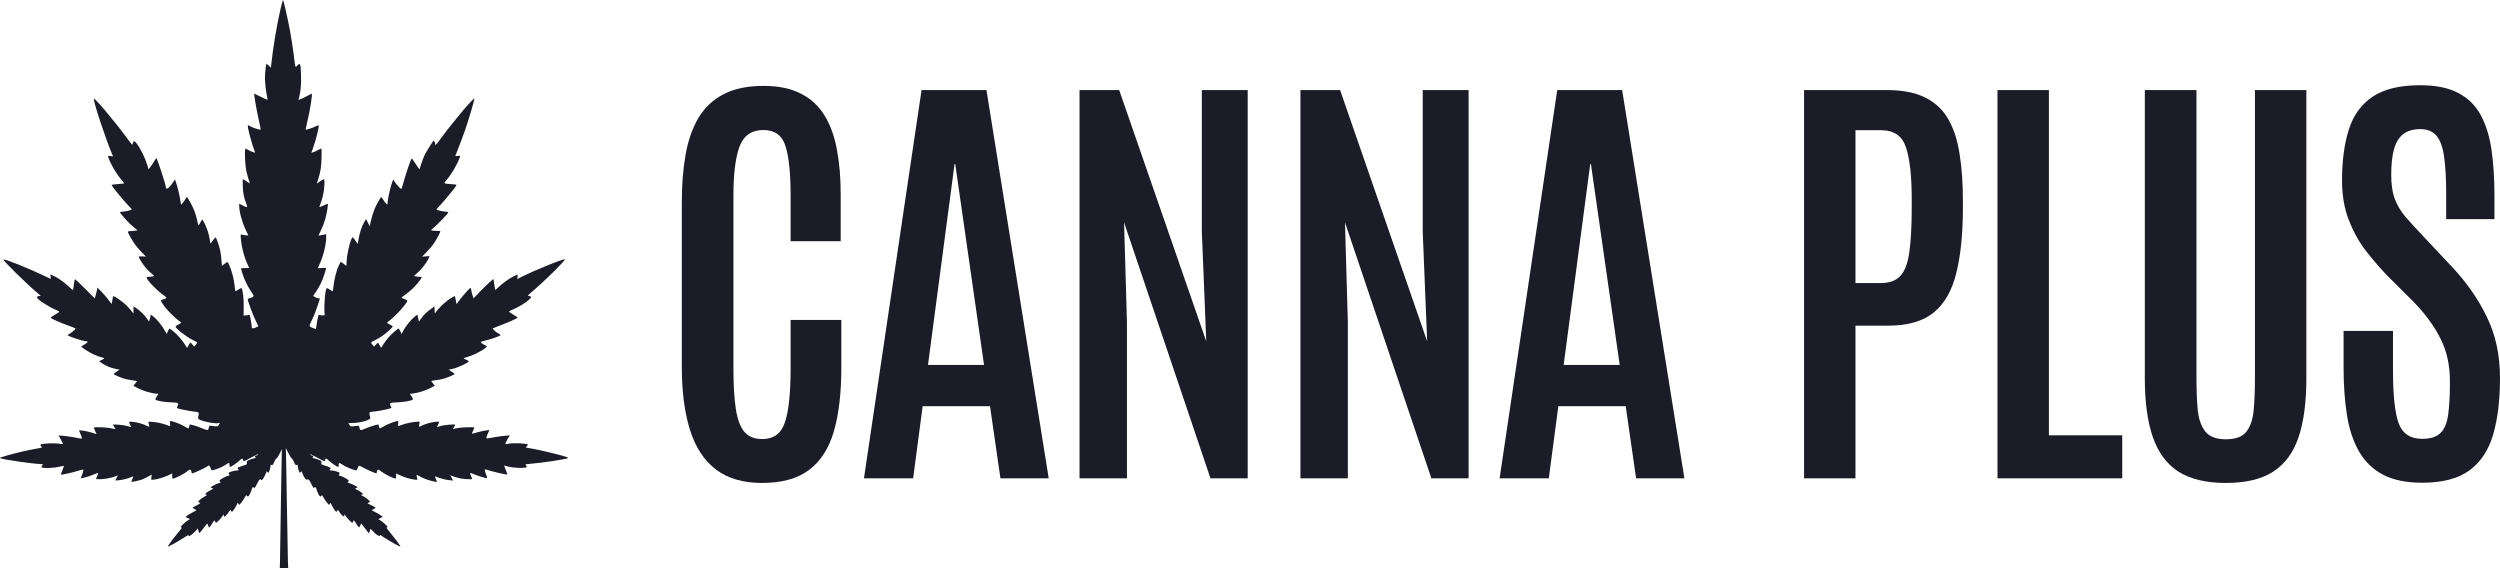
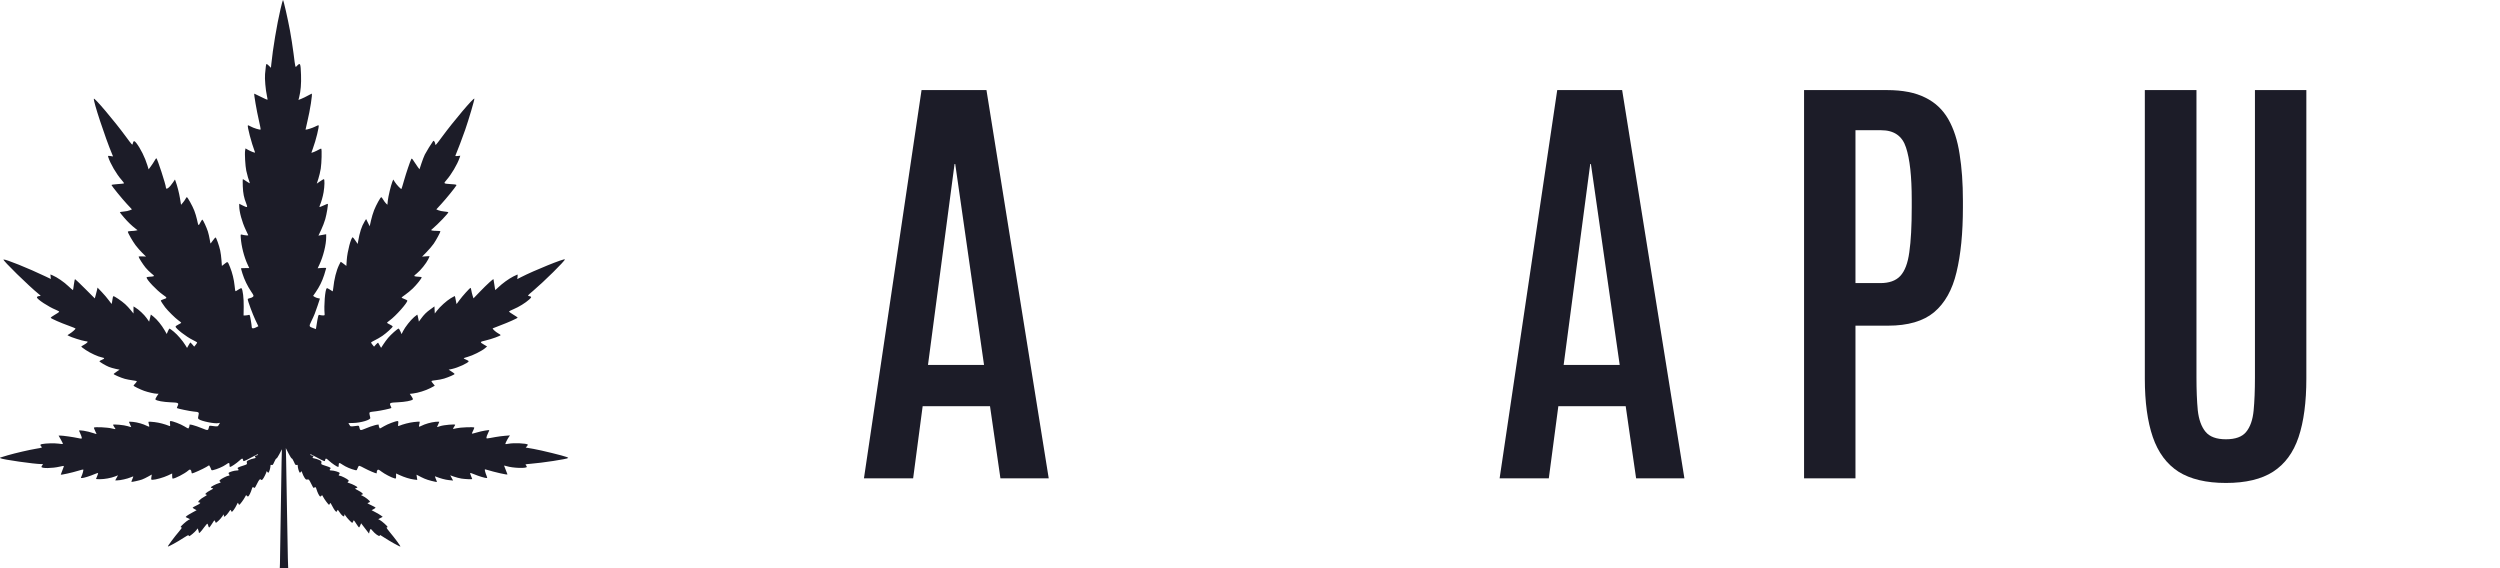
<svg xmlns="http://www.w3.org/2000/svg" width="176" height="40" viewBox="0 0 176 40" fill="none">
  <path fill-rule="evenodd" clip-rule="evenodd" d="M19.751 0.624C19.49 1.747 19.206 3.445 19.101 4.506L19.074 4.774L18.942 4.639C18.869 4.564 18.792 4.504 18.77 4.504C18.731 4.504 18.707 4.657 18.659 5.22C18.63 5.547 18.696 6.314 18.788 6.728C18.822 6.881 18.841 7.015 18.832 7.025C18.822 7.034 18.613 6.941 18.366 6.817C18.119 6.693 17.91 6.592 17.902 6.592C17.86 6.592 18.072 7.82 18.228 8.488C18.306 8.822 18.359 9.105 18.346 9.118C18.308 9.158 17.831 9.01 17.644 8.901C17.548 8.846 17.461 8.809 17.451 8.82C17.392 8.881 17.7 10.056 17.943 10.696C17.968 10.762 17.959 10.763 17.798 10.705C17.703 10.671 17.549 10.599 17.454 10.545L17.284 10.447L17.257 10.594C17.218 10.807 17.267 11.682 17.337 12.016C17.393 12.284 17.511 12.694 17.583 12.872C17.606 12.928 17.548 12.903 17.37 12.78C17.236 12.687 17.113 12.61 17.099 12.61C17.084 12.61 17.081 12.836 17.092 13.112C17.113 13.623 17.171 13.914 17.338 14.337C17.451 14.623 17.424 14.635 17.071 14.459L16.841 14.344V14.497C16.841 14.909 17.034 15.617 17.296 16.172C17.387 16.363 17.468 16.537 17.477 16.557C17.491 16.593 17.229 16.57 17.028 16.518C16.936 16.494 16.935 16.5 16.95 16.732C16.991 17.337 17.182 18.086 17.433 18.625L17.549 18.874H17.255C17.094 18.874 16.961 18.882 16.961 18.892C16.961 18.903 17.008 19.064 17.066 19.251C17.196 19.675 17.427 20.153 17.682 20.528C17.865 20.797 17.873 20.822 17.813 20.89C17.777 20.93 17.679 20.975 17.595 20.988C17.51 21.002 17.441 21.037 17.441 21.065C17.441 21.186 17.783 22.116 17.977 22.524L18.189 22.967L18.014 23.054C17.816 23.152 17.721 23.135 17.721 23.003C17.721 22.953 17.691 22.739 17.654 22.528C17.592 22.17 17.582 22.146 17.504 22.172C17.459 22.188 17.36 22.203 17.284 22.206L17.147 22.211L17.157 21.597C17.166 21.002 17.094 20.39 17.002 20.292C16.983 20.273 16.885 20.316 16.782 20.388C16.679 20.461 16.586 20.51 16.573 20.497C16.561 20.485 16.536 20.316 16.517 20.123C16.474 19.69 16.352 19.192 16.197 18.813C16.021 18.383 16.04 18.394 15.816 18.569L15.621 18.721L15.592 18.317C15.577 18.094 15.535 17.783 15.5 17.625C15.421 17.273 15.23 16.734 15.179 16.719C15.158 16.713 15.07 16.809 14.984 16.932C14.898 17.055 14.823 17.15 14.816 17.143C14.81 17.137 14.785 17.003 14.762 16.846C14.738 16.689 14.68 16.441 14.634 16.295C14.546 16.018 14.306 15.497 14.25 15.462C14.232 15.45 14.165 15.544 14.101 15.669C13.969 15.928 13.97 15.93 13.864 15.44C13.828 15.274 13.745 14.998 13.678 14.826C13.552 14.501 13.207 13.879 13.153 13.879C13.136 13.879 13.094 13.934 13.06 14.002C13.027 14.069 12.942 14.19 12.872 14.272L12.745 14.419L12.673 13.975C12.61 13.585 12.476 13.066 12.356 12.742L12.317 12.637L12.182 12.838C11.932 13.216 11.68 13.399 11.68 13.204C11.68 13.012 11.068 11.136 11.006 11.136C10.991 11.137 10.936 11.215 10.883 11.31C10.83 11.406 10.713 11.583 10.624 11.704L10.463 11.924L10.377 11.643C10.21 11.09 9.891 10.448 9.593 10.063C9.456 9.886 9.387 9.901 9.344 10.117C9.321 10.238 9.305 10.221 8.844 9.594C8.046 8.508 6.642 6.848 6.608 6.952C6.555 7.113 7.402 9.681 7.895 10.859L7.959 11.012L7.774 10.986C7.593 10.96 7.59 10.962 7.62 11.058C7.758 11.505 8.201 12.265 8.553 12.658C8.668 12.786 8.746 12.9 8.727 12.912C8.708 12.924 8.5 12.947 8.264 12.962C8.029 12.978 7.841 13.006 7.847 13.025C7.877 13.112 8.606 14.008 8.928 14.353L9.289 14.739L9.134 14.806C9.049 14.843 8.858 14.882 8.709 14.893C8.56 14.905 8.439 14.927 8.439 14.943C8.439 14.96 8.572 15.128 8.734 15.317C9.005 15.632 9.276 15.892 9.569 16.117L9.685 16.205L9.562 16.233C9.495 16.248 9.341 16.262 9.22 16.265C9.096 16.268 8.999 16.29 9 16.313C9.001 16.4 9.332 16.979 9.54 17.258C9.658 17.417 9.873 17.663 10.017 17.804L10.28 18.062L10.019 18.049C9.876 18.041 9.759 18.051 9.759 18.07C9.759 18.137 10.052 18.598 10.244 18.835C10.35 18.965 10.537 19.152 10.659 19.249C10.864 19.413 10.874 19.429 10.79 19.453C10.741 19.468 10.614 19.482 10.509 19.484C10.395 19.487 10.319 19.507 10.319 19.536C10.319 19.692 11.033 20.443 11.473 20.751C11.792 20.975 11.792 20.976 11.47 21.083C11.387 21.11 11.32 21.145 11.32 21.16C11.32 21.195 11.498 21.47 11.629 21.638C11.827 21.891 12.347 22.404 12.55 22.547C12.666 22.629 12.76 22.707 12.76 22.722C12.76 22.737 12.67 22.793 12.56 22.845C12.45 22.898 12.36 22.964 12.36 22.992C12.36 23.125 13.113 23.71 13.574 23.934C13.742 24.016 13.88 24.098 13.88 24.116C13.88 24.134 13.833 24.207 13.776 24.277L13.671 24.404L13.54 24.249C13.467 24.164 13.4 24.103 13.39 24.115C13.381 24.126 13.327 24.216 13.27 24.314L13.168 24.494L13.059 24.314C12.861 23.99 12.506 23.575 12.236 23.351C12.09 23.231 11.955 23.132 11.935 23.133C11.916 23.133 11.864 23.219 11.819 23.324L11.738 23.514L11.583 23.243C11.382 22.892 11.058 22.494 10.814 22.298L10.62 22.143L10.589 22.269C10.573 22.338 10.546 22.451 10.53 22.52L10.499 22.645L10.319 22.39C10.144 22.142 9.773 21.795 9.523 21.646L9.399 21.572V21.822V22.072L9.204 21.832C9.097 21.7 8.922 21.512 8.814 21.415C8.567 21.19 8.039 20.832 7.982 20.852C7.958 20.86 7.926 20.982 7.911 21.124C7.895 21.265 7.876 21.388 7.868 21.396C7.86 21.404 7.767 21.29 7.66 21.142C7.554 20.994 7.332 20.732 7.166 20.56L6.865 20.246L6.831 20.409C6.812 20.5 6.768 20.671 6.735 20.791L6.673 21.008L5.995 20.33C5.622 19.957 5.301 19.652 5.283 19.652C5.264 19.652 5.227 19.822 5.201 20.029C5.175 20.237 5.147 20.414 5.138 20.424C5.129 20.433 4.978 20.304 4.804 20.138C4.494 19.844 4.016 19.517 3.703 19.385L3.549 19.32L3.564 19.48L3.579 19.64L3.198 19.458C2.002 18.886 0.394 18.238 0.246 18.269C0.141 18.291 2.052 20.161 2.757 20.726C2.88 20.825 2.887 20.838 2.811 20.839C2.688 20.84 2.597 20.881 2.599 20.936C2.605 21.068 3.422 21.605 3.927 21.808C4.119 21.885 4.186 21.93 4.159 21.963C4.138 21.989 3.995 22.083 3.84 22.172C3.686 22.261 3.565 22.351 3.572 22.373C3.588 22.427 4.274 22.73 4.845 22.933C5.105 23.026 5.318 23.116 5.318 23.133C5.318 23.177 5.082 23.384 4.901 23.498L4.749 23.595L4.843 23.649C5.003 23.741 5.769 23.985 5.991 24.015C6.188 24.042 6.197 24.048 6.137 24.116C6.102 24.155 5.994 24.231 5.896 24.284C5.798 24.337 5.718 24.391 5.718 24.403C5.718 24.416 5.862 24.523 6.038 24.642C6.366 24.863 6.902 25.108 7.17 25.16C7.382 25.201 7.385 25.242 7.179 25.329C7.08 25.37 6.999 25.417 6.999 25.432C6.999 25.476 7.437 25.737 7.665 25.829C7.779 25.875 7.995 25.938 8.145 25.969L8.418 26.025L8.209 26.165C8.094 26.242 8 26.316 8 26.33C7.998 26.373 8.534 26.603 8.794 26.672C8.929 26.708 9.167 26.753 9.323 26.774C9.478 26.794 9.617 26.821 9.63 26.834C9.643 26.848 9.597 26.919 9.527 26.993C9.457 27.067 9.399 27.138 9.399 27.151C9.399 27.186 9.884 27.423 10.147 27.516C10.428 27.616 10.88 27.718 11.044 27.718H11.164L11.037 27.905C10.967 28.01 10.926 28.109 10.945 28.128C11.031 28.216 11.495 28.302 11.987 28.321C12.572 28.343 12.61 28.363 12.5 28.589C12.467 28.657 12.446 28.72 12.454 28.728C12.491 28.766 13.372 28.949 13.627 28.972C14.014 29.007 14.026 29.017 13.97 29.26C13.931 29.432 13.934 29.464 13.992 29.51C14.177 29.654 15.108 29.843 15.37 29.789L15.488 29.765L15.411 29.898C15.33 30.039 15.338 30.038 14.937 29.986C14.736 29.96 14.732 29.961 14.708 30.077C14.657 30.318 14.64 30.321 14.255 30.163C13.701 29.937 13.28 29.828 13.34 29.927C13.359 29.96 13.31 30.104 13.258 30.167C13.252 30.175 13.124 30.105 12.974 30.012C12.723 29.858 12.163 29.642 12.013 29.642C11.961 29.642 11.953 29.677 11.97 29.829C11.988 29.989 11.982 30.012 11.925 29.989C11.583 29.852 11.219 29.756 10.883 29.716C10.662 29.689 10.47 29.679 10.456 29.693C10.443 29.707 10.453 29.785 10.479 29.867C10.506 29.949 10.518 30.025 10.507 30.036C10.496 30.048 10.418 30.021 10.333 29.977C10.091 29.851 9.676 29.732 9.365 29.701C9.208 29.685 9.079 29.684 9.079 29.7C9.079 29.715 9.115 29.799 9.159 29.887C9.203 29.976 9.239 30.056 9.239 30.066C9.239 30.076 9.127 30.047 8.989 30.001C8.741 29.92 7.959 29.848 7.959 29.906C7.959 29.923 7.992 29.985 8.032 30.045C8.073 30.105 8.117 30.173 8.13 30.197C8.144 30.221 8.029 30.206 7.866 30.162C7.59 30.087 6.673 30.043 6.616 30.102C6.603 30.114 6.639 30.218 6.696 30.332C6.752 30.446 6.799 30.547 6.799 30.555C6.799 30.564 6.699 30.536 6.578 30.494C6.153 30.348 5.526 30.244 5.567 30.328C5.669 30.535 5.758 30.768 5.758 30.826C5.758 30.892 5.739 30.893 5.508 30.844C5.172 30.771 4.428 30.665 4.26 30.665H4.124L4.287 30.953C4.376 31.111 4.442 31.248 4.432 31.258C4.423 31.267 4.281 31.256 4.117 31.232C3.837 31.191 3.195 31.209 2.948 31.264C2.818 31.293 2.81 31.333 2.912 31.438C2.986 31.513 2.978 31.516 2.569 31.585C2.035 31.675 1.079 31.896 0.527 32.057C-0.057 32.227 -0.037 32.219 0.038 32.262C0.194 32.352 2.431 32.671 2.903 32.671C3.043 32.671 3.047 32.675 2.984 32.746C2.947 32.788 2.918 32.842 2.918 32.867C2.918 32.986 3.667 32.977 4.21 32.85C4.361 32.815 4.49 32.793 4.498 32.801C4.506 32.809 4.46 32.944 4.395 33.101C4.331 33.257 4.278 33.398 4.278 33.413C4.278 33.451 5.082 33.273 5.501 33.143C5.691 33.083 5.855 33.043 5.865 33.054C5.89 33.08 5.803 33.403 5.733 33.541C5.679 33.649 5.68 33.654 5.773 33.654C5.893 33.654 6.339 33.516 6.653 33.381C6.782 33.326 6.896 33.289 6.906 33.3C6.917 33.311 6.888 33.407 6.842 33.513C6.796 33.619 6.759 33.712 6.759 33.721C6.759 33.729 6.883 33.736 7.035 33.736C7.36 33.736 7.816 33.653 8.103 33.541L8.306 33.462L8.209 33.64L8.112 33.818H8.257C8.465 33.818 8.969 33.705 9.186 33.61C9.287 33.566 9.376 33.535 9.383 33.541C9.389 33.548 9.359 33.634 9.316 33.733C9.273 33.831 9.243 33.917 9.249 33.923C9.27 33.945 9.819 33.824 9.999 33.758C10.098 33.721 10.293 33.628 10.432 33.549L10.685 33.407L10.658 33.592C10.631 33.775 10.632 33.777 10.745 33.777C10.952 33.776 11.519 33.616 11.823 33.472L12.12 33.332V33.513C12.12 33.613 12.137 33.695 12.158 33.695C12.323 33.695 12.992 33.349 13.238 33.138C13.339 33.051 13.373 33.041 13.421 33.082C13.454 33.109 13.48 33.176 13.48 33.229C13.48 33.283 13.501 33.327 13.525 33.327C13.6 33.327 14.294 33.013 14.515 32.88L14.72 32.756L14.776 32.847C14.807 32.897 14.844 32.979 14.859 33.03C14.881 33.105 14.906 33.117 14.993 33.099C15.266 33.039 15.697 32.855 15.896 32.712C16.128 32.546 16.161 32.554 16.161 32.777C16.161 32.832 16.174 32.876 16.191 32.876C16.265 32.875 16.641 32.622 16.835 32.444C17.004 32.288 17.055 32.26 17.084 32.306C17.104 32.338 17.12 32.387 17.121 32.416C17.122 32.502 17.198 32.475 17.665 32.221C18.137 31.964 18.162 31.953 18.162 32.011C18.162 32.031 18.104 32.059 18.034 32.073C17.936 32.093 17.917 32.11 17.954 32.148C18.03 32.226 18.011 32.25 17.851 32.278C17.769 32.292 17.623 32.34 17.528 32.385C17.372 32.458 17.357 32.477 17.379 32.579C17.402 32.688 17.394 32.695 17.112 32.783C16.746 32.899 16.684 32.937 16.752 33.005C16.833 33.089 16.809 33.122 16.668 33.122C16.505 33.122 16.134 33.231 16.098 33.29C16.084 33.314 16.092 33.354 16.116 33.379C16.182 33.447 16.171 33.49 16.087 33.49C15.994 33.49 15.545 33.719 15.479 33.8C15.438 33.85 15.442 33.871 15.499 33.914C15.562 33.961 15.55 33.972 15.395 34.019C15.196 34.079 14.841 34.266 14.841 34.311C14.841 34.328 14.887 34.353 14.944 34.368C15.04 34.392 15.03 34.403 14.81 34.516C14.68 34.582 14.542 34.672 14.504 34.715C14.438 34.789 14.439 34.794 14.518 34.82C14.591 34.844 14.579 34.86 14.419 34.947C14.069 35.137 13.847 35.374 14.018 35.374C14.17 35.374 14.095 35.461 13.841 35.581C13.687 35.654 13.56 35.725 13.56 35.739C13.56 35.753 13.624 35.799 13.701 35.842L13.841 35.919L13.511 36.099C13.196 36.271 13.044 36.38 13.083 36.408C13.092 36.415 13.163 36.449 13.24 36.484L13.379 36.549L13.257 36.613C13.113 36.69 12.72 37.043 12.72 37.097C12.72 37.117 12.749 37.134 12.784 37.134C12.826 37.134 12.764 37.231 12.61 37.41C12.306 37.762 11.793 38.45 11.816 38.474C11.845 38.504 12.51 38.138 12.91 37.873C13.152 37.713 13.28 37.649 13.28 37.688C13.28 37.721 13.296 37.748 13.315 37.748C13.374 37.748 13.709 37.469 13.815 37.331L13.916 37.198L13.958 37.312C13.981 37.375 14 37.455 14 37.491C14 37.586 14.122 37.465 14.37 37.125C14.48 36.973 14.585 36.858 14.602 36.869C14.62 36.88 14.646 36.944 14.661 37.012C14.675 37.079 14.704 37.134 14.725 37.134C14.746 37.134 14.839 37.013 14.931 36.865C15.089 36.611 15.101 36.601 15.138 36.691C15.159 36.743 15.181 36.793 15.187 36.801C15.213 36.84 15.528 36.539 15.638 36.369C15.752 36.192 15.761 36.186 15.761 36.289C15.761 36.398 15.762 36.398 15.865 36.33C15.922 36.291 16.028 36.169 16.101 36.059C16.218 35.88 16.236 35.867 16.26 35.943C16.274 35.99 16.302 36.029 16.322 36.029C16.374 36.029 16.552 35.777 16.657 35.553C16.74 35.377 16.753 35.366 16.778 35.447C16.794 35.497 16.823 35.537 16.843 35.537C16.887 35.537 17.168 35.156 17.26 34.971C17.321 34.846 17.332 34.84 17.378 34.905C17.406 34.945 17.45 34.963 17.476 34.947C17.538 34.908 17.66 34.658 17.723 34.444C17.766 34.297 17.784 34.278 17.845 34.311C17.884 34.332 17.924 34.35 17.933 34.35C17.943 34.35 18.019 34.212 18.103 34.043C18.252 33.742 18.304 33.694 18.387 33.778C18.415 33.806 18.448 33.797 18.491 33.747C18.571 33.656 18.761 33.272 18.763 33.198C18.764 33.162 18.786 33.171 18.825 33.224C18.876 33.294 18.89 33.297 18.923 33.244C18.976 33.16 19.041 32.916 19.041 32.802C19.042 32.725 19.057 32.712 19.124 32.733C19.194 32.756 19.221 32.724 19.313 32.511C19.372 32.374 19.439 32.268 19.461 32.277C19.484 32.285 19.579 32.142 19.673 31.959L19.844 31.627L19.823 32.508C19.811 32.992 19.784 34.724 19.761 36.356C19.739 37.989 19.715 39.476 19.709 39.662L19.696 40H19.992H20.288L20.265 39.294C20.252 38.905 20.224 37.335 20.202 35.803C20.18 34.272 20.154 32.688 20.142 32.282L20.122 31.546L20.312 31.919C20.417 32.124 20.52 32.285 20.543 32.277C20.565 32.268 20.632 32.374 20.691 32.511C20.783 32.724 20.81 32.756 20.88 32.733C20.947 32.712 20.962 32.725 20.962 32.802C20.963 32.916 21.028 33.16 21.081 33.244C21.114 33.297 21.127 33.295 21.175 33.227C21.228 33.153 21.235 33.158 21.283 33.309C21.312 33.398 21.38 33.54 21.435 33.625C21.52 33.757 21.551 33.777 21.641 33.757C21.74 33.734 21.758 33.755 21.9 34.041C21.985 34.211 22.061 34.35 22.071 34.35C22.08 34.35 22.12 34.332 22.159 34.311C22.22 34.278 22.238 34.297 22.281 34.444C22.344 34.658 22.466 34.908 22.528 34.947C22.554 34.963 22.598 34.945 22.626 34.905C22.672 34.84 22.683 34.846 22.744 34.971C22.83 35.144 23.122 35.537 23.165 35.537C23.183 35.537 23.21 35.498 23.225 35.45C23.248 35.375 23.271 35.399 23.386 35.619C23.523 35.881 23.631 36.029 23.686 36.029C23.704 36.029 23.73 35.99 23.744 35.943C23.768 35.867 23.786 35.881 23.907 36.064C24.026 36.245 24.145 36.356 24.221 36.356C24.233 36.356 24.243 36.315 24.243 36.264C24.243 36.183 24.253 36.188 24.324 36.307C24.408 36.448 24.749 36.807 24.799 36.807C24.815 36.807 24.845 36.759 24.866 36.7C24.902 36.597 24.907 36.6 25.076 36.864C25.171 37.013 25.261 37.134 25.276 37.134C25.291 37.134 25.33 37.068 25.363 36.987L25.423 36.84L25.701 37.202L25.979 37.564L26.014 37.421C26.067 37.207 26.097 37.2 26.231 37.37C26.379 37.558 26.663 37.766 26.722 37.729C26.746 37.714 26.754 37.684 26.741 37.662C26.728 37.641 26.868 37.723 27.051 37.845C27.436 38.101 28.16 38.503 28.186 38.476C28.212 38.45 27.791 37.878 27.448 37.472C27.278 37.271 27.187 37.134 27.223 37.134C27.257 37.134 27.284 37.117 27.284 37.097C27.284 37.044 26.891 36.69 26.748 36.614L26.628 36.55L26.786 36.468L26.943 36.385L26.831 36.299C26.77 36.252 26.594 36.147 26.441 36.066L26.162 35.919L26.303 35.842C26.38 35.799 26.444 35.753 26.444 35.739C26.444 35.724 26.304 35.647 26.134 35.567C25.846 35.432 25.832 35.42 25.934 35.393C25.994 35.377 26.044 35.343 26.044 35.316C26.044 35.254 25.699 34.984 25.524 34.909C25.398 34.854 25.395 34.85 25.48 34.822C25.565 34.794 25.566 34.789 25.5 34.715C25.462 34.672 25.324 34.582 25.194 34.516C24.974 34.403 24.964 34.392 25.06 34.368C25.117 34.353 25.163 34.328 25.163 34.311C25.163 34.266 24.808 34.079 24.609 34.019C24.454 33.972 24.442 33.961 24.505 33.914C24.562 33.871 24.566 33.85 24.525 33.8C24.459 33.719 24.011 33.49 23.917 33.49C23.833 33.49 23.822 33.447 23.888 33.379C23.912 33.354 23.92 33.314 23.906 33.29C23.87 33.231 23.5 33.122 23.336 33.122C23.195 33.122 23.171 33.089 23.253 33.005C23.32 32.937 23.258 32.899 22.892 32.783C22.61 32.695 22.602 32.688 22.625 32.579C22.647 32.477 22.633 32.458 22.476 32.385C22.381 32.34 22.235 32.292 22.153 32.278C21.993 32.25 21.974 32.226 22.05 32.148C22.087 32.11 22.069 32.093 21.97 32.073C21.9 32.059 21.843 32.031 21.843 32.011C21.843 31.953 21.867 31.964 22.339 32.221C22.805 32.475 22.882 32.502 22.883 32.416C22.884 32.387 22.9 32.338 22.92 32.306C22.948 32.26 23 32.288 23.169 32.444C23.363 32.622 23.739 32.875 23.813 32.876C23.829 32.876 23.843 32.832 23.843 32.777C23.843 32.555 23.875 32.549 24.128 32.722C24.343 32.869 24.717 33.028 25.011 33.097C25.098 33.117 25.123 33.105 25.145 33.03C25.16 32.979 25.196 32.898 25.225 32.85C25.279 32.764 25.281 32.764 25.662 32.965C25.969 33.128 26.436 33.327 26.51 33.327C26.517 33.327 26.524 33.283 26.524 33.229C26.524 33.176 26.55 33.11 26.581 33.083C26.628 33.043 26.68 33.065 26.852 33.198C27.068 33.365 27.575 33.629 27.774 33.677C27.882 33.703 27.884 33.7 27.884 33.518V33.332L28.134 33.447C28.468 33.602 28.855 33.721 29.141 33.758L29.375 33.788L29.348 33.602L29.321 33.417L29.662 33.593C29.954 33.742 30.209 33.826 30.68 33.925C30.747 33.939 30.769 33.929 30.753 33.892C30.742 33.862 30.702 33.767 30.666 33.679C30.602 33.527 30.602 33.522 30.672 33.549C30.999 33.68 31.352 33.776 31.602 33.8L31.898 33.83L31.798 33.646L31.698 33.462L31.961 33.556C32.106 33.607 32.342 33.669 32.485 33.692C32.734 33.733 33.245 33.753 33.245 33.721C33.245 33.712 33.208 33.619 33.162 33.513C33.116 33.407 33.088 33.31 33.1 33.298C33.112 33.286 33.253 33.332 33.413 33.4C33.702 33.523 34.139 33.654 34.259 33.654C34.313 33.654 34.312 33.632 34.248 33.48C34.207 33.384 34.161 33.243 34.145 33.167C34.118 33.035 34.122 33.029 34.211 33.056C34.891 33.259 35.726 33.447 35.726 33.397C35.726 33.385 35.672 33.246 35.606 33.087C35.54 32.929 35.486 32.79 35.486 32.78C35.486 32.77 35.571 32.788 35.675 32.82C36.117 32.956 37.087 32.987 37.087 32.865C37.087 32.841 37.059 32.79 37.025 32.751C36.967 32.686 36.986 32.68 37.315 32.654C38.169 32.588 39.925 32.319 39.998 32.244C40.009 32.233 39.966 32.203 39.903 32.177C39.663 32.081 38.085 31.694 37.558 31.602L37.009 31.507L37.095 31.414C37.142 31.363 37.171 31.311 37.159 31.299C37.07 31.208 36.169 31.168 35.805 31.239C35.689 31.261 35.586 31.272 35.577 31.263C35.556 31.242 35.71 30.929 35.819 30.771L35.901 30.652L35.56 30.679C35.373 30.694 35.068 30.733 34.883 30.767C34.205 30.891 34.246 30.889 34.246 30.8C34.246 30.756 34.291 30.63 34.346 30.519C34.401 30.408 34.446 30.307 34.446 30.294C34.446 30.25 33.926 30.34 33.578 30.444C33.389 30.5 33.228 30.538 33.22 30.53C33.212 30.522 33.251 30.427 33.307 30.319C33.363 30.211 33.398 30.111 33.384 30.097C33.336 30.048 32.384 30.087 32.145 30.148C32.014 30.181 31.899 30.202 31.891 30.194C31.883 30.186 31.914 30.124 31.961 30.057C32.007 29.991 32.045 29.923 32.045 29.906C32.045 29.846 31.227 29.919 30.995 29.999C30.868 30.043 30.765 30.072 30.765 30.064C30.765 30.055 30.801 29.976 30.845 29.887C30.889 29.799 30.925 29.714 30.925 29.699C30.925 29.683 30.801 29.683 30.649 29.697C30.35 29.726 29.914 29.85 29.671 29.977C29.586 30.021 29.508 30.048 29.498 30.037C29.487 30.027 29.497 29.948 29.52 29.863C29.544 29.778 29.553 29.698 29.542 29.687C29.531 29.676 29.347 29.687 29.133 29.712C28.807 29.75 28.357 29.867 28.079 29.987C28.022 30.012 28.016 29.99 28.034 29.829C28.051 29.677 28.043 29.642 27.991 29.642C27.846 29.642 27.284 29.857 27.028 30.01C26.876 30.101 26.748 30.171 26.743 30.165C26.692 30.099 26.645 29.959 26.664 29.927C26.726 29.825 26.229 29.955 25.689 30.184C25.368 30.319 25.346 30.314 25.296 30.077C25.272 29.961 25.268 29.96 25.067 29.986C24.669 30.037 24.674 30.038 24.599 29.908L24.528 29.785L24.855 29.778C25.413 29.767 26.12 29.553 26.068 29.413C26.054 29.377 26.032 29.276 26.018 29.189C25.989 29.001 25.966 29.013 26.484 28.952C26.79 28.916 27.511 28.761 27.554 28.723C27.56 28.718 27.537 28.657 27.504 28.589C27.394 28.364 27.432 28.345 28.016 28.32C28.51 28.299 28.973 28.212 29.062 28.124C29.084 28.102 29.05 28.017 28.973 27.908L28.847 27.728L29.089 27.7C29.434 27.66 29.959 27.496 30.296 27.323C30.455 27.242 30.593 27.168 30.602 27.159C30.612 27.15 30.56 27.081 30.488 27.004C30.415 26.927 30.366 26.848 30.379 26.826C30.392 26.805 30.534 26.777 30.695 26.763C30.857 26.749 31.114 26.698 31.267 26.651C31.593 26.549 32.005 26.368 32.005 26.326C32.005 26.31 31.911 26.236 31.795 26.161L31.585 26.025L31.825 25.974C32.239 25.885 32.956 25.557 32.994 25.438C33.002 25.415 32.926 25.364 32.827 25.325C32.727 25.286 32.645 25.241 32.645 25.226C32.645 25.21 32.774 25.163 32.931 25.122C33.264 25.034 33.918 24.709 34.139 24.521L34.291 24.39L34.118 24.29C33.754 24.079 33.756 24.069 34.194 23.968C34.589 23.877 35.246 23.641 35.246 23.59C35.246 23.574 35.167 23.519 35.07 23.466C34.898 23.373 34.655 23.15 34.689 23.116C34.698 23.106 34.937 23.013 35.218 22.909C35.764 22.706 36.447 22.4 36.444 22.359C36.444 22.345 36.304 22.251 36.135 22.149C35.965 22.048 35.83 21.949 35.834 21.93C35.839 21.91 35.984 21.835 36.158 21.764C36.524 21.613 36.996 21.321 37.25 21.09C37.439 20.918 37.439 20.885 37.248 20.845C37.126 20.819 37.127 20.818 37.532 20.474C38.317 19.807 39.767 18.374 39.767 18.264C39.767 18.164 37.6 19.04 36.68 19.512L36.414 19.649L36.436 19.487C36.447 19.398 36.445 19.325 36.431 19.325C36.416 19.325 36.283 19.387 36.135 19.464C35.804 19.636 35.377 19.944 35.089 20.22C34.969 20.335 34.867 20.424 34.861 20.418C34.856 20.413 34.83 20.243 34.803 20.04C34.776 19.838 34.748 19.665 34.741 19.656C34.716 19.625 34.261 20.043 33.799 20.522L33.333 21.005L33.27 20.81C33.236 20.702 33.196 20.536 33.181 20.44C33.167 20.344 33.142 20.266 33.125 20.266C33.076 20.266 32.536 20.865 32.341 21.137C32.24 21.277 32.152 21.398 32.145 21.405C32.139 21.412 32.112 21.288 32.086 21.129C32.059 20.97 32.027 20.839 32.014 20.839C32.001 20.839 31.872 20.911 31.727 20.999C31.431 21.18 30.985 21.582 30.76 21.874L30.609 22.07L30.597 21.82L30.585 21.57L30.305 21.774C30.005 21.991 29.858 22.138 29.631 22.447L29.489 22.641L29.441 22.395C29.415 22.26 29.385 22.149 29.375 22.149C29.364 22.149 29.264 22.228 29.153 22.323C28.904 22.536 28.517 23.028 28.376 23.311L28.271 23.521L28.187 23.327C28.142 23.221 28.085 23.133 28.062 23.133C27.992 23.131 27.517 23.553 27.32 23.79C27.219 23.912 27.067 24.119 26.983 24.25L26.829 24.488L26.737 24.332C26.686 24.246 26.636 24.158 26.626 24.135C26.616 24.113 26.546 24.164 26.471 24.249L26.333 24.404L26.228 24.277C26.171 24.207 26.124 24.134 26.124 24.115C26.124 24.097 26.243 24.024 26.389 23.954C26.534 23.885 26.773 23.746 26.919 23.646C27.209 23.446 27.644 23.049 27.644 22.983C27.644 22.96 27.554 22.898 27.444 22.845C27.334 22.793 27.244 22.737 27.244 22.723C27.244 22.708 27.329 22.634 27.434 22.558C27.865 22.245 28.716 21.285 28.674 21.157C28.667 21.136 28.572 21.086 28.463 21.047C28.354 21.009 28.268 20.964 28.273 20.947C28.277 20.93 28.394 20.84 28.532 20.745C28.67 20.651 28.908 20.454 29.06 20.308C29.325 20.053 29.685 19.602 29.685 19.525C29.685 19.505 29.599 19.486 29.494 19.484C29.39 19.482 29.264 19.468 29.214 19.453C29.13 19.429 29.14 19.413 29.35 19.243C29.612 19.031 30.003 18.546 30.146 18.256C30.201 18.147 30.245 18.05 30.245 18.041C30.245 18.031 30.126 18.034 29.98 18.046L29.715 18.067L30.033 17.744C30.208 17.566 30.433 17.301 30.534 17.155C30.705 16.906 31.004 16.353 31.005 16.285C31.005 16.268 30.892 16.254 30.755 16.253C30.617 16.253 30.465 16.242 30.417 16.229C30.331 16.205 30.333 16.201 30.457 16.098C30.817 15.799 31.565 15.018 31.565 14.941C31.565 14.927 31.441 14.904 31.29 14.891C31.139 14.878 30.948 14.839 30.866 14.804L30.717 14.74L31.066 14.361C31.398 14.001 32.051 13.197 32.127 13.056C32.157 12.999 32.113 12.987 31.767 12.964C31.209 12.927 31.21 12.928 31.43 12.677C31.774 12.287 32.193 11.579 32.35 11.122L32.405 10.962L32.223 10.983C32.095 10.998 32.046 10.99 32.06 10.957C32.216 10.589 32.566 9.665 32.745 9.15C32.996 8.428 33.415 7.009 33.395 6.948C33.36 6.841 31.943 8.514 31.12 9.634C30.716 10.185 30.645 10.265 30.645 10.164C30.645 10.028 30.542 9.866 30.495 9.928C30.376 10.086 29.996 10.704 29.908 10.882C29.849 11.001 29.741 11.283 29.667 11.508L29.533 11.917L29.414 11.762C29.349 11.677 29.227 11.498 29.145 11.365C29.028 11.178 28.987 11.138 28.96 11.186C28.881 11.332 28.592 12.182 28.443 12.71C28.354 13.024 28.273 13.29 28.262 13.301C28.23 13.334 27.923 13.013 27.8 12.818L27.686 12.637L27.62 12.798C27.521 13.039 27.33 13.843 27.299 14.147L27.273 14.415L27.174 14.321C27.12 14.269 27.031 14.149 26.976 14.053C26.921 13.957 26.861 13.879 26.842 13.879C26.786 13.879 26.48 14.435 26.337 14.795C26.264 14.978 26.165 15.309 26.116 15.529L26.027 15.93L25.901 15.675L25.774 15.419L25.666 15.594C25.458 15.932 25.321 16.353 25.212 16.991L25.181 17.175L25.022 16.941C24.935 16.812 24.849 16.707 24.832 16.706C24.717 16.7 24.451 17.707 24.412 18.296L24.383 18.721L24.189 18.57C24.082 18.486 23.99 18.424 23.984 18.431C23.978 18.438 23.928 18.536 23.872 18.649C23.679 19.044 23.527 19.645 23.462 20.276C23.448 20.406 23.428 20.512 23.417 20.512C23.406 20.512 23.316 20.454 23.216 20.384C23.106 20.307 23.021 20.272 22.999 20.295C22.884 20.412 22.797 21.506 22.853 22.108C22.862 22.201 22.849 22.21 22.723 22.206C22.646 22.203 22.544 22.188 22.497 22.172C22.409 22.141 22.394 22.195 22.261 23.037L22.24 23.167L22.071 23.107C21.743 22.99 21.741 22.982 21.918 22.615C22.137 22.161 22.19 22.028 22.367 21.496C22.453 21.238 22.523 21.024 22.523 21.021C22.523 21.017 22.461 21.004 22.386 20.991C22.311 20.979 22.203 20.937 22.147 20.9L22.044 20.831L22.218 20.579C22.495 20.177 22.668 19.827 22.821 19.36C22.899 19.121 22.963 18.906 22.963 18.882C22.963 18.854 22.86 18.848 22.663 18.863L22.364 18.886L22.486 18.627C22.754 18.061 22.963 17.224 22.963 16.715V16.49L22.813 16.517C22.73 16.532 22.608 16.554 22.54 16.566L22.418 16.588L22.608 16.185C22.713 15.964 22.844 15.622 22.899 15.426C22.998 15.075 23.112 14.387 23.078 14.351C23.068 14.341 22.971 14.377 22.861 14.431C22.752 14.484 22.619 14.541 22.567 14.556C22.484 14.581 22.475 14.574 22.502 14.508C22.624 14.209 22.728 13.845 22.781 13.535C22.853 13.115 22.863 12.61 22.8 12.61C22.777 12.61 22.655 12.682 22.53 12.769L22.301 12.928L22.41 12.593C22.47 12.409 22.547 12.085 22.581 11.872C22.642 11.49 22.667 10.519 22.617 10.469C22.604 10.455 22.517 10.488 22.426 10.543C22.269 10.637 21.922 10.78 21.922 10.75C21.922 10.743 21.969 10.61 22.027 10.455C22.24 9.881 22.487 8.875 22.43 8.817C22.419 8.806 22.305 8.851 22.177 8.917C21.999 9.009 21.619 9.13 21.509 9.13C21.504 9.13 21.559 8.886 21.631 8.588C21.83 7.763 22.013 6.592 21.944 6.592C21.934 6.592 21.812 6.655 21.674 6.732C21.535 6.81 21.33 6.91 21.216 6.955L21.011 7.037L21.063 6.834C21.171 6.414 21.214 5.898 21.192 5.271C21.163 4.45 21.141 4.396 20.919 4.623C20.779 4.767 20.806 4.862 20.663 3.747C20.606 3.298 20.495 2.588 20.418 2.171C20.259 1.31 19.96 0 19.922 0C19.908 0 19.831 0.281 19.751 0.624Z" fill="#1C1C28" />
-   <path d="M53.646 34C52.315 34 51.234 33.684 50.402 33.053C49.57 32.421 48.962 31.494 48.577 30.273C48.192 29.051 48 27.571 48 25.831V14.231C48 12.999 48.088 11.886 48.265 10.892C48.442 9.888 48.743 9.023 49.17 8.298C49.607 7.574 50.194 7.02 50.932 6.637C51.681 6.243 52.622 6.047 53.755 6.047C54.806 6.047 55.679 6.228 56.376 6.59C57.083 6.942 57.639 7.455 58.045 8.128C58.461 8.801 58.752 9.603 58.918 10.535C59.095 11.466 59.184 12.502 59.184 13.641V16.98H55.658V13.749C55.658 12.196 55.539 11.042 55.3 10.286C55.06 9.53 54.546 9.153 53.755 9.153C52.913 9.153 52.346 9.546 52.055 10.333C51.775 11.12 51.634 12.253 51.634 13.734V25.956C51.634 27.125 51.691 28.078 51.806 28.813C51.92 29.538 52.123 30.071 52.414 30.413C52.705 30.744 53.121 30.91 53.662 30.91C54.463 30.91 54.993 30.521 55.253 29.745C55.523 28.958 55.658 27.685 55.658 25.925V22.524H59.23V25.878C59.23 27.669 59.053 29.17 58.7 30.382C58.346 31.582 57.759 32.488 56.938 33.099C56.126 33.7 55.029 34 53.646 34Z" fill="#1C1C28" />
  <path d="M60.822 33.674L64.877 6.342H69.447L73.83 33.674H70.43L69.697 28.596H64.955L64.285 33.674H60.822ZM65.33 25.692H69.276L67.248 11.544H67.201L65.33 25.692Z" fill="#1C1C28" />
-   <path d="M75.999 33.674V6.342H78.791L84.921 24.03L84.609 16.312V6.342H87.838V33.674H85.217L79.134 15.659L79.337 22.663V33.674H75.999Z" fill="#1C1C28" />
-   <path d="M91.55 33.674V6.342H94.343L100.472 24.03L100.16 16.312V6.342H103.389V33.674H100.769L94.686 15.659L94.888 22.663V33.674H91.55Z" fill="#1C1C28" />
  <path d="M105.573 33.674L109.629 6.342H114.199L118.582 33.674H115.182L114.449 28.596H109.707L109.036 33.674H105.573ZM110.081 25.692H114.027L112 11.544H111.953L110.081 25.692Z" fill="#1C1C28" />
  <path d="M127.006 33.674V6.342H132.855C133.947 6.342 134.841 6.518 135.538 6.87C136.234 7.211 136.775 7.719 137.16 8.392C137.545 9.065 137.81 9.882 137.955 10.845C138.111 11.808 138.189 12.9 138.189 14.122V14.603C138.189 16.405 138.039 17.927 137.737 19.169C137.446 20.401 136.921 21.338 136.162 21.98C135.403 22.612 134.321 22.927 132.917 22.927H130.625V33.674H127.006ZM130.625 19.93H132.371C132.995 19.93 133.463 19.765 133.775 19.433C134.098 19.091 134.311 18.532 134.415 17.756C134.529 16.969 134.586 15.913 134.586 14.588V14.06C134.586 12.414 134.451 11.187 134.181 10.379C133.921 9.572 133.339 9.168 132.434 9.168H130.625V19.93Z" fill="#1C1C28" />
-   <path d="M140.623 33.674V6.342H144.242V30.646H149.405V33.674H140.623Z" fill="#1C1C28" />
  <path d="M156.705 34C155.322 34 154.209 33.736 153.367 33.208C152.535 32.67 151.932 31.857 151.558 30.77C151.184 29.683 150.996 28.311 150.996 26.654V6.342H154.631V26.577C154.631 27.467 154.662 28.238 154.724 28.891C154.797 29.543 154.979 30.045 155.27 30.397C155.561 30.749 156.04 30.925 156.705 30.925C157.371 30.925 157.844 30.754 158.124 30.413C158.416 30.061 158.592 29.558 158.655 28.906C158.717 28.254 158.748 27.483 158.748 26.592V6.342H162.367V26.654C162.367 28.311 162.185 29.683 161.821 30.77C161.457 31.857 160.859 32.67 160.027 33.208C159.206 33.736 158.098 34 156.705 34Z" fill="#1C1C28" />
-   <path d="M170.525 33.984C169.402 33.984 168.477 33.793 167.749 33.41C167.031 33.027 166.47 32.478 166.064 31.764C165.659 31.049 165.378 30.195 165.222 29.201C165.066 28.207 164.988 27.095 164.988 25.863V23.3H168.466V26.064C168.466 27.793 168.596 29.03 168.856 29.776C169.127 30.521 169.683 30.894 170.525 30.894C171.097 30.894 171.523 30.759 171.804 30.49C172.085 30.221 172.267 29.791 172.35 29.201C172.433 28.611 172.475 27.829 172.475 26.856C172.475 25.718 172.257 24.718 171.82 23.859C171.393 22.989 170.764 22.125 169.933 21.266L168.03 19.371C167.499 18.812 166.99 18.217 166.501 17.585C166.023 16.943 165.633 16.224 165.331 15.427C165.03 14.629 164.879 13.723 164.879 12.709C164.879 11.311 165.04 10.11 165.362 9.106C165.685 8.102 166.241 7.336 167.031 6.808C167.832 6.269 168.95 6 170.385 6C171.497 6 172.397 6.186 173.083 6.559C173.77 6.921 174.295 7.444 174.659 8.128C175.023 8.811 175.272 9.629 175.407 10.581C175.542 11.534 175.61 12.6 175.61 13.78V15.427H172.21V13.547C172.21 12.553 172.163 11.73 172.069 11.078C171.986 10.416 171.815 9.919 171.555 9.587C171.295 9.256 170.905 9.09 170.385 9.09C169.896 9.09 169.501 9.204 169.199 9.432C168.898 9.66 168.68 10.012 168.544 10.488C168.409 10.954 168.342 11.56 168.342 12.305C168.342 12.968 168.42 13.521 168.576 13.967C168.742 14.412 168.991 14.836 169.324 15.24C169.667 15.634 170.083 16.089 170.572 16.607L172.6 18.765C173.629 19.852 174.451 21.027 175.064 22.291C175.688 23.554 176 24.993 176 26.608C176 28.171 175.839 29.502 175.516 30.599C175.194 31.696 174.638 32.535 173.848 33.115C173.057 33.695 171.95 33.984 170.525 33.984Z" fill="#1C1C28" />
</svg>